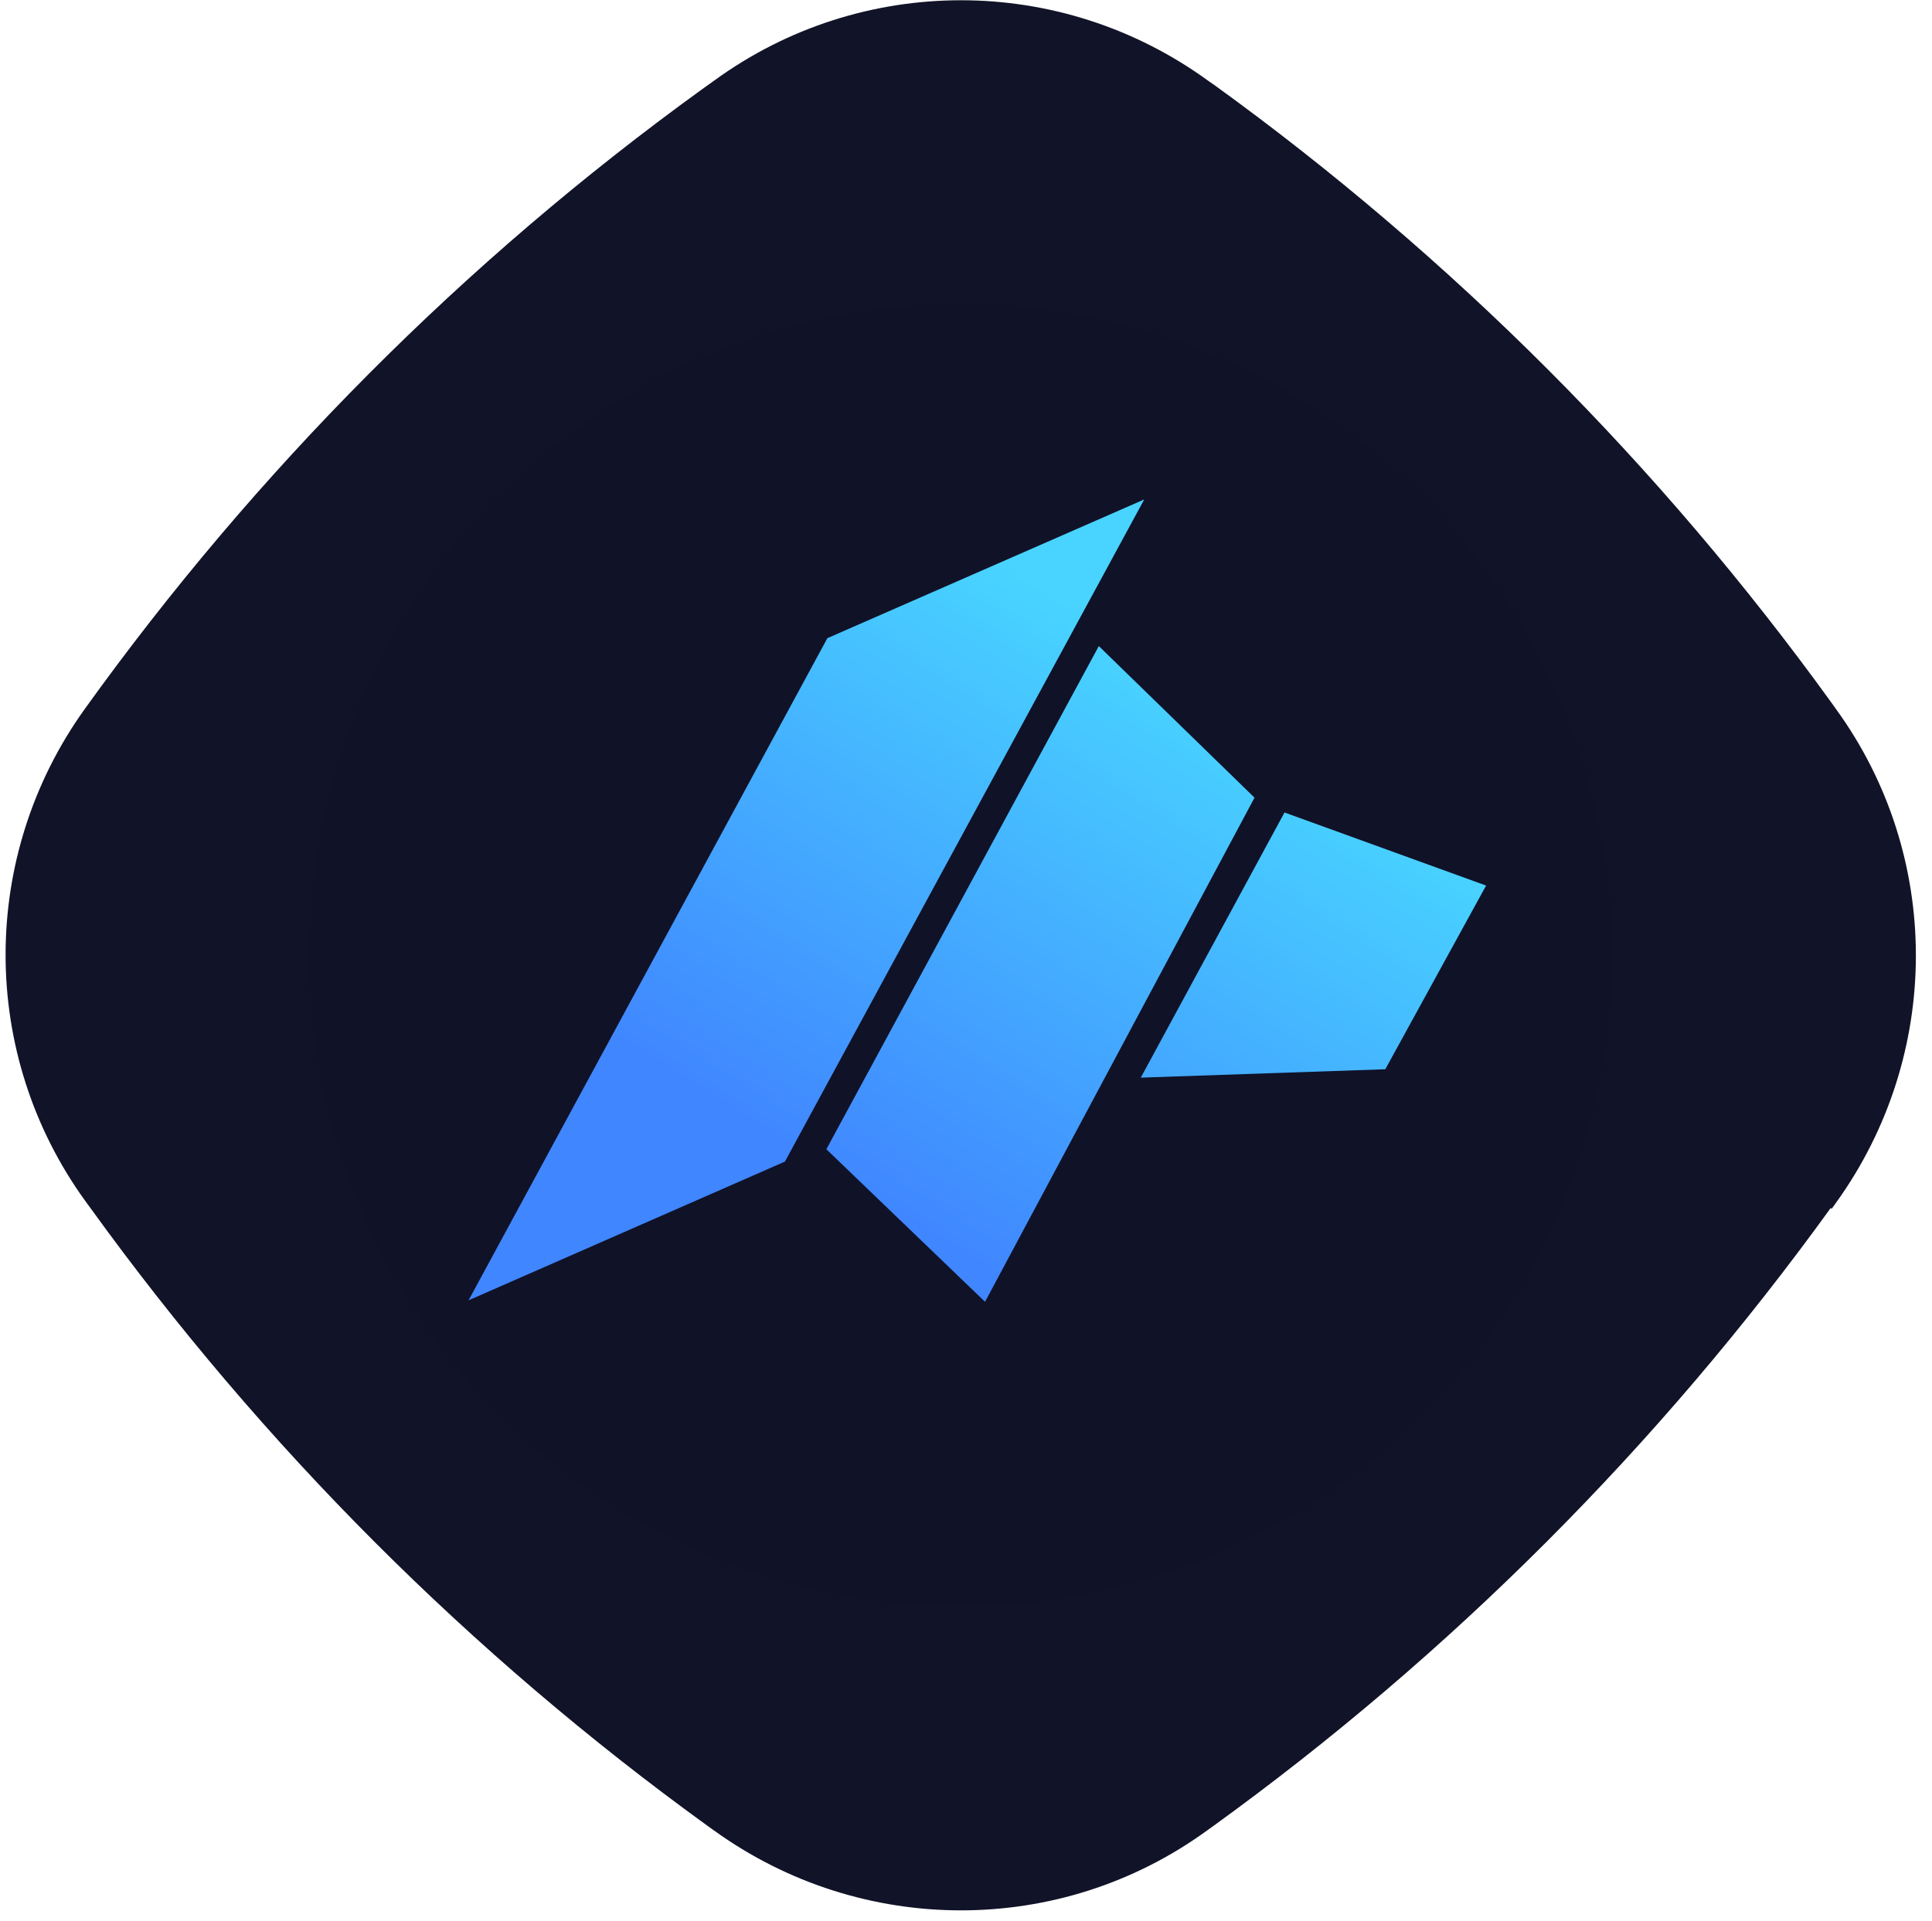
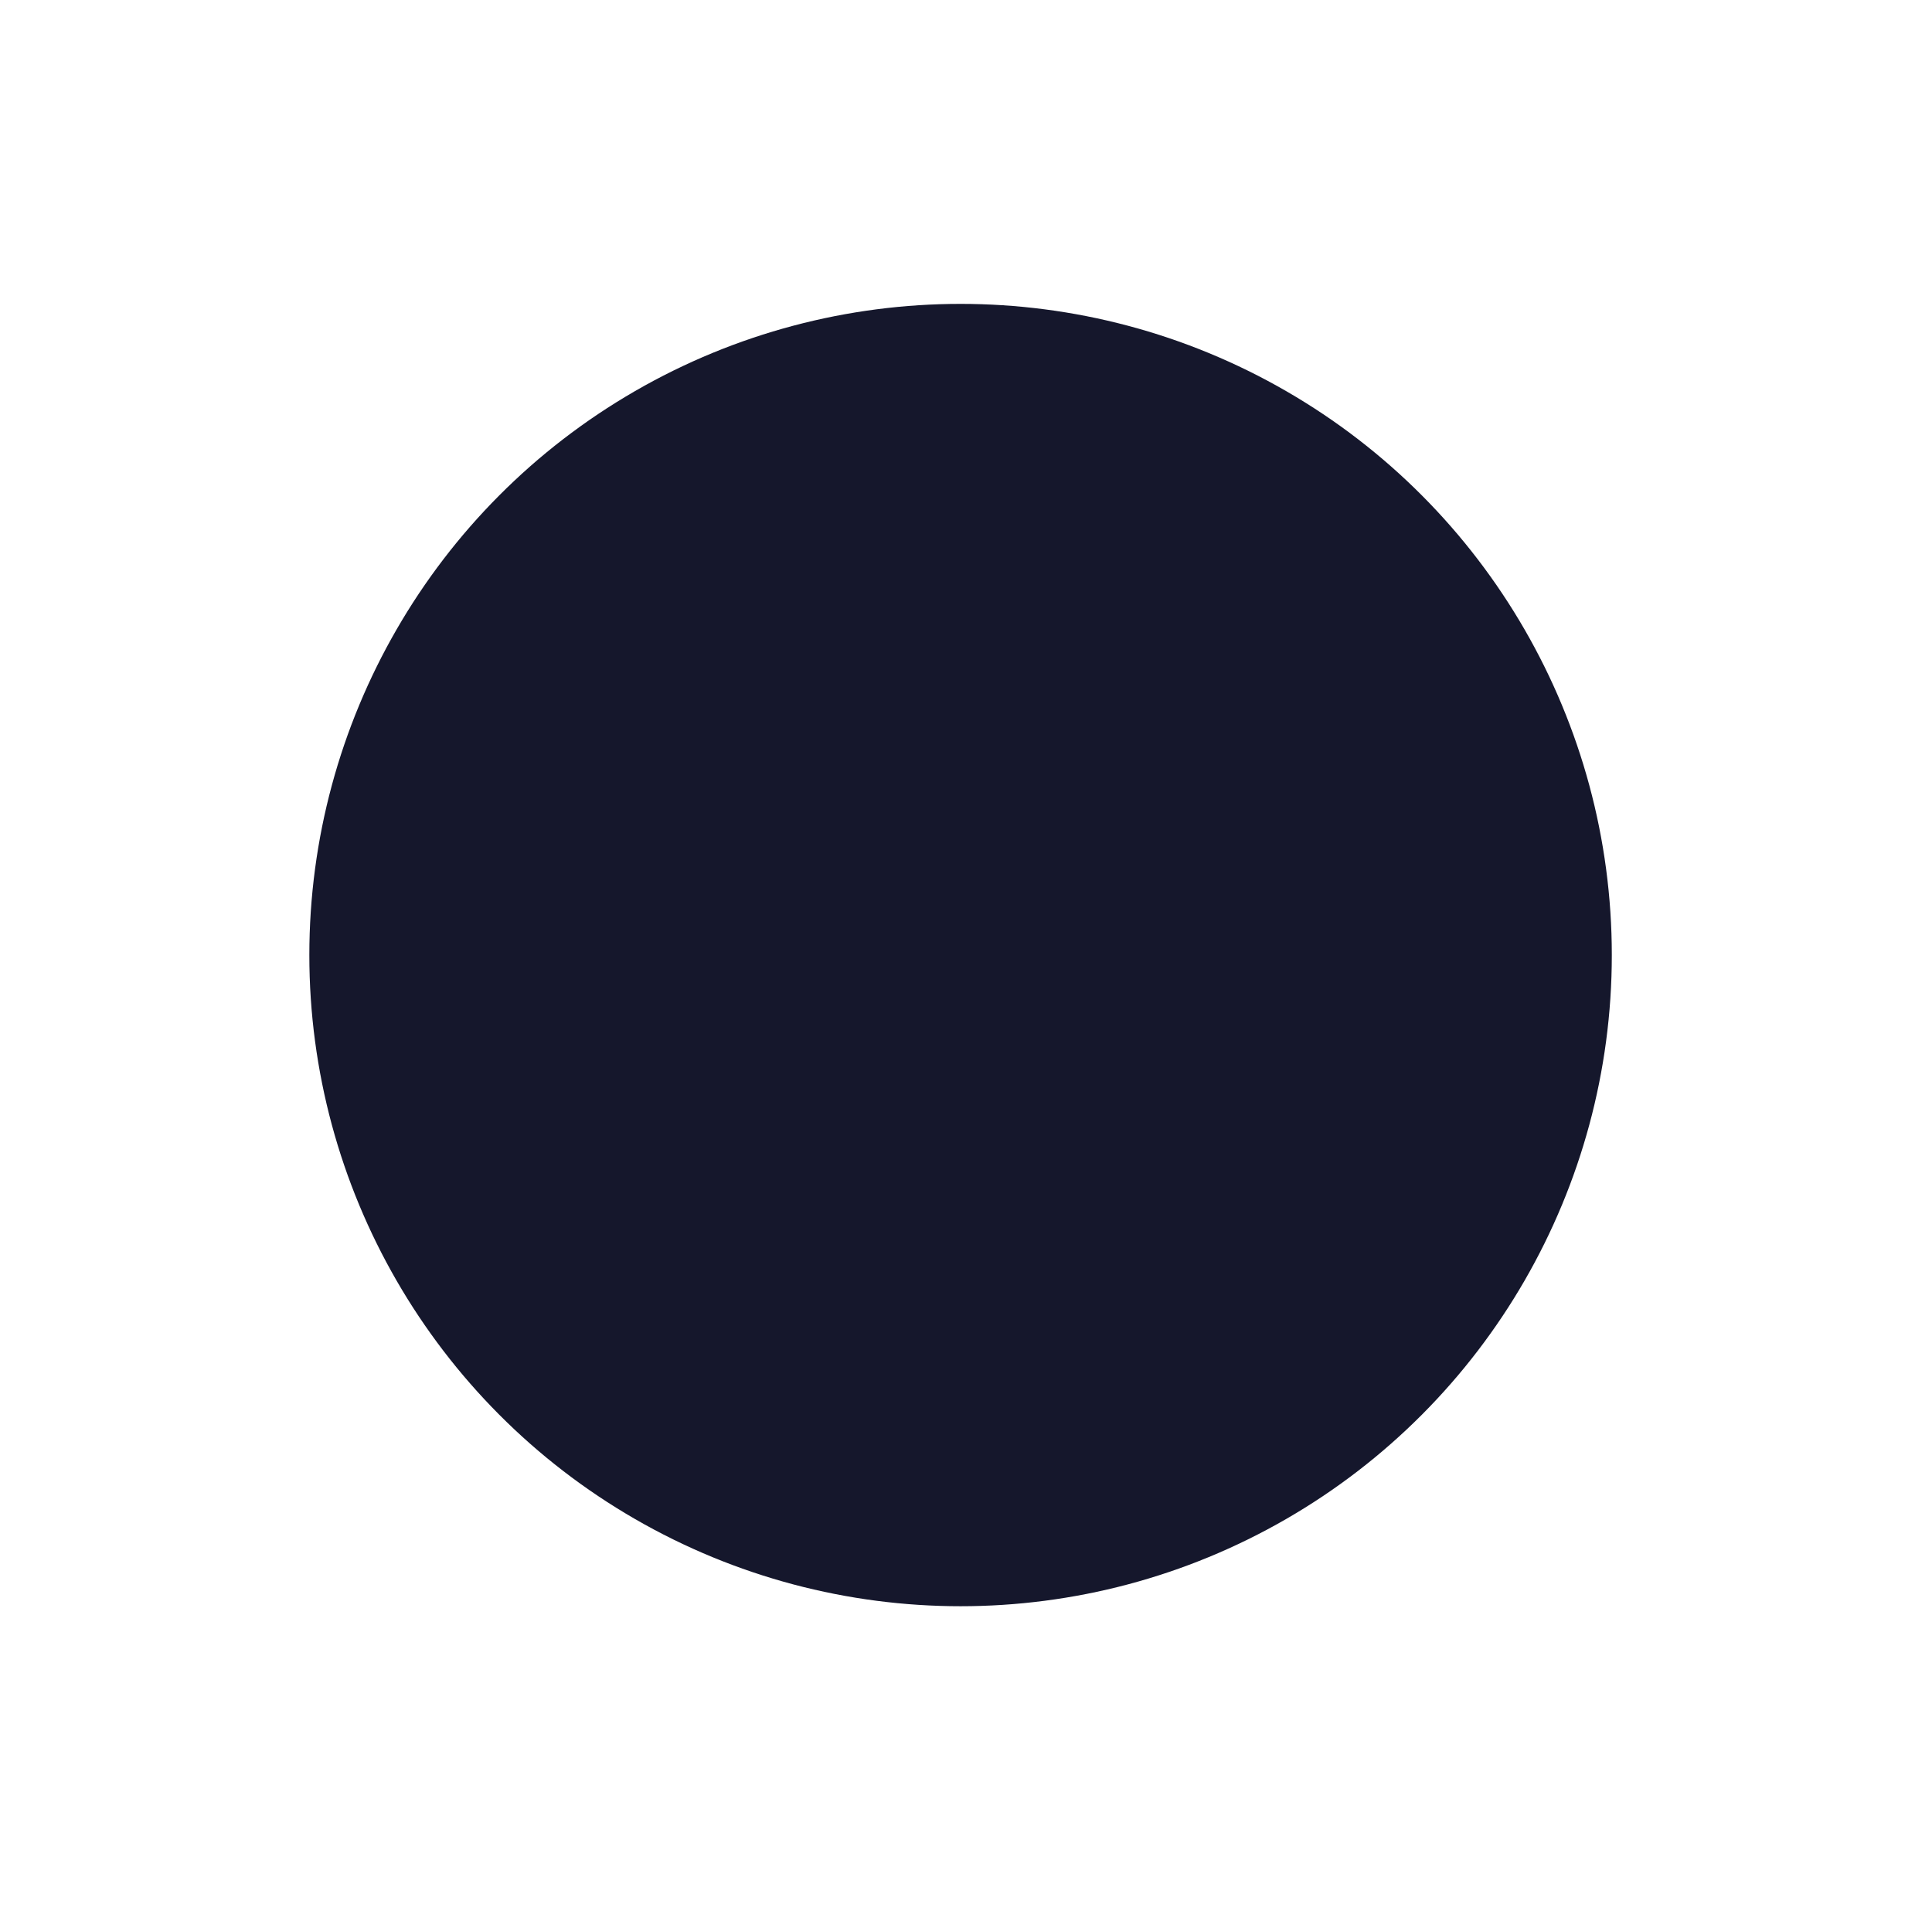
<svg xmlns="http://www.w3.org/2000/svg" width="178" height="177" viewBox="0 0 178 177" fill="none">
-   <path d="M168.753 111.389L169.174 110.799C178.943 97.225 178.983 78.886 169.169 65.352L168.748 64.762C160.829 53.8 152.069 43.512 142.592 34.025C133.115 24.539 122.797 15.726 111.889 7.841L111.341 7.462C97.737 -2.447 79.376 -2.449 65.817 7.414L64.638 8.257C42.741 24.106 23.582 43.37 7.835 65.29C-1.934 78.864 -1.932 97.161 7.882 110.695L8.346 111.327C16.264 122.289 25.025 132.577 34.501 142.064C43.978 151.55 54.297 160.363 65.205 168.248L65.794 168.669C79.356 178.452 97.675 178.496 111.192 168.675L111.782 168.253C133.636 152.447 152.837 133.225 168.669 111.304L168.753 111.389Z" fill="#111328" />
  <circle opacity="0.98" cx="88.5" cy="88" r="60" fill="#111328" />
-   <path d="M115.582 73.498L90.754 119.95L76.134 105.892L101.237 59.531L115.582 73.498ZM72.318 107.029L43.168 119.814L76.227 58.803L105.422 46.019L72.318 107.029ZM136.918 81.597L127.631 98.522L105.102 99.295L118.344 74.863L136.918 81.597Z" fill="url(#paint0_linear_117_9177)" />
  <defs>
    <linearGradient id="paint0_linear_117_9177" x1="78.5" y1="110" x2="108.5" y2="62" gradientUnits="userSpaceOnUse">
      <stop stop-color="#4086FF" />
      <stop offset="1" stop-color="#48D4FF" />
    </linearGradient>
  </defs>
</svg>